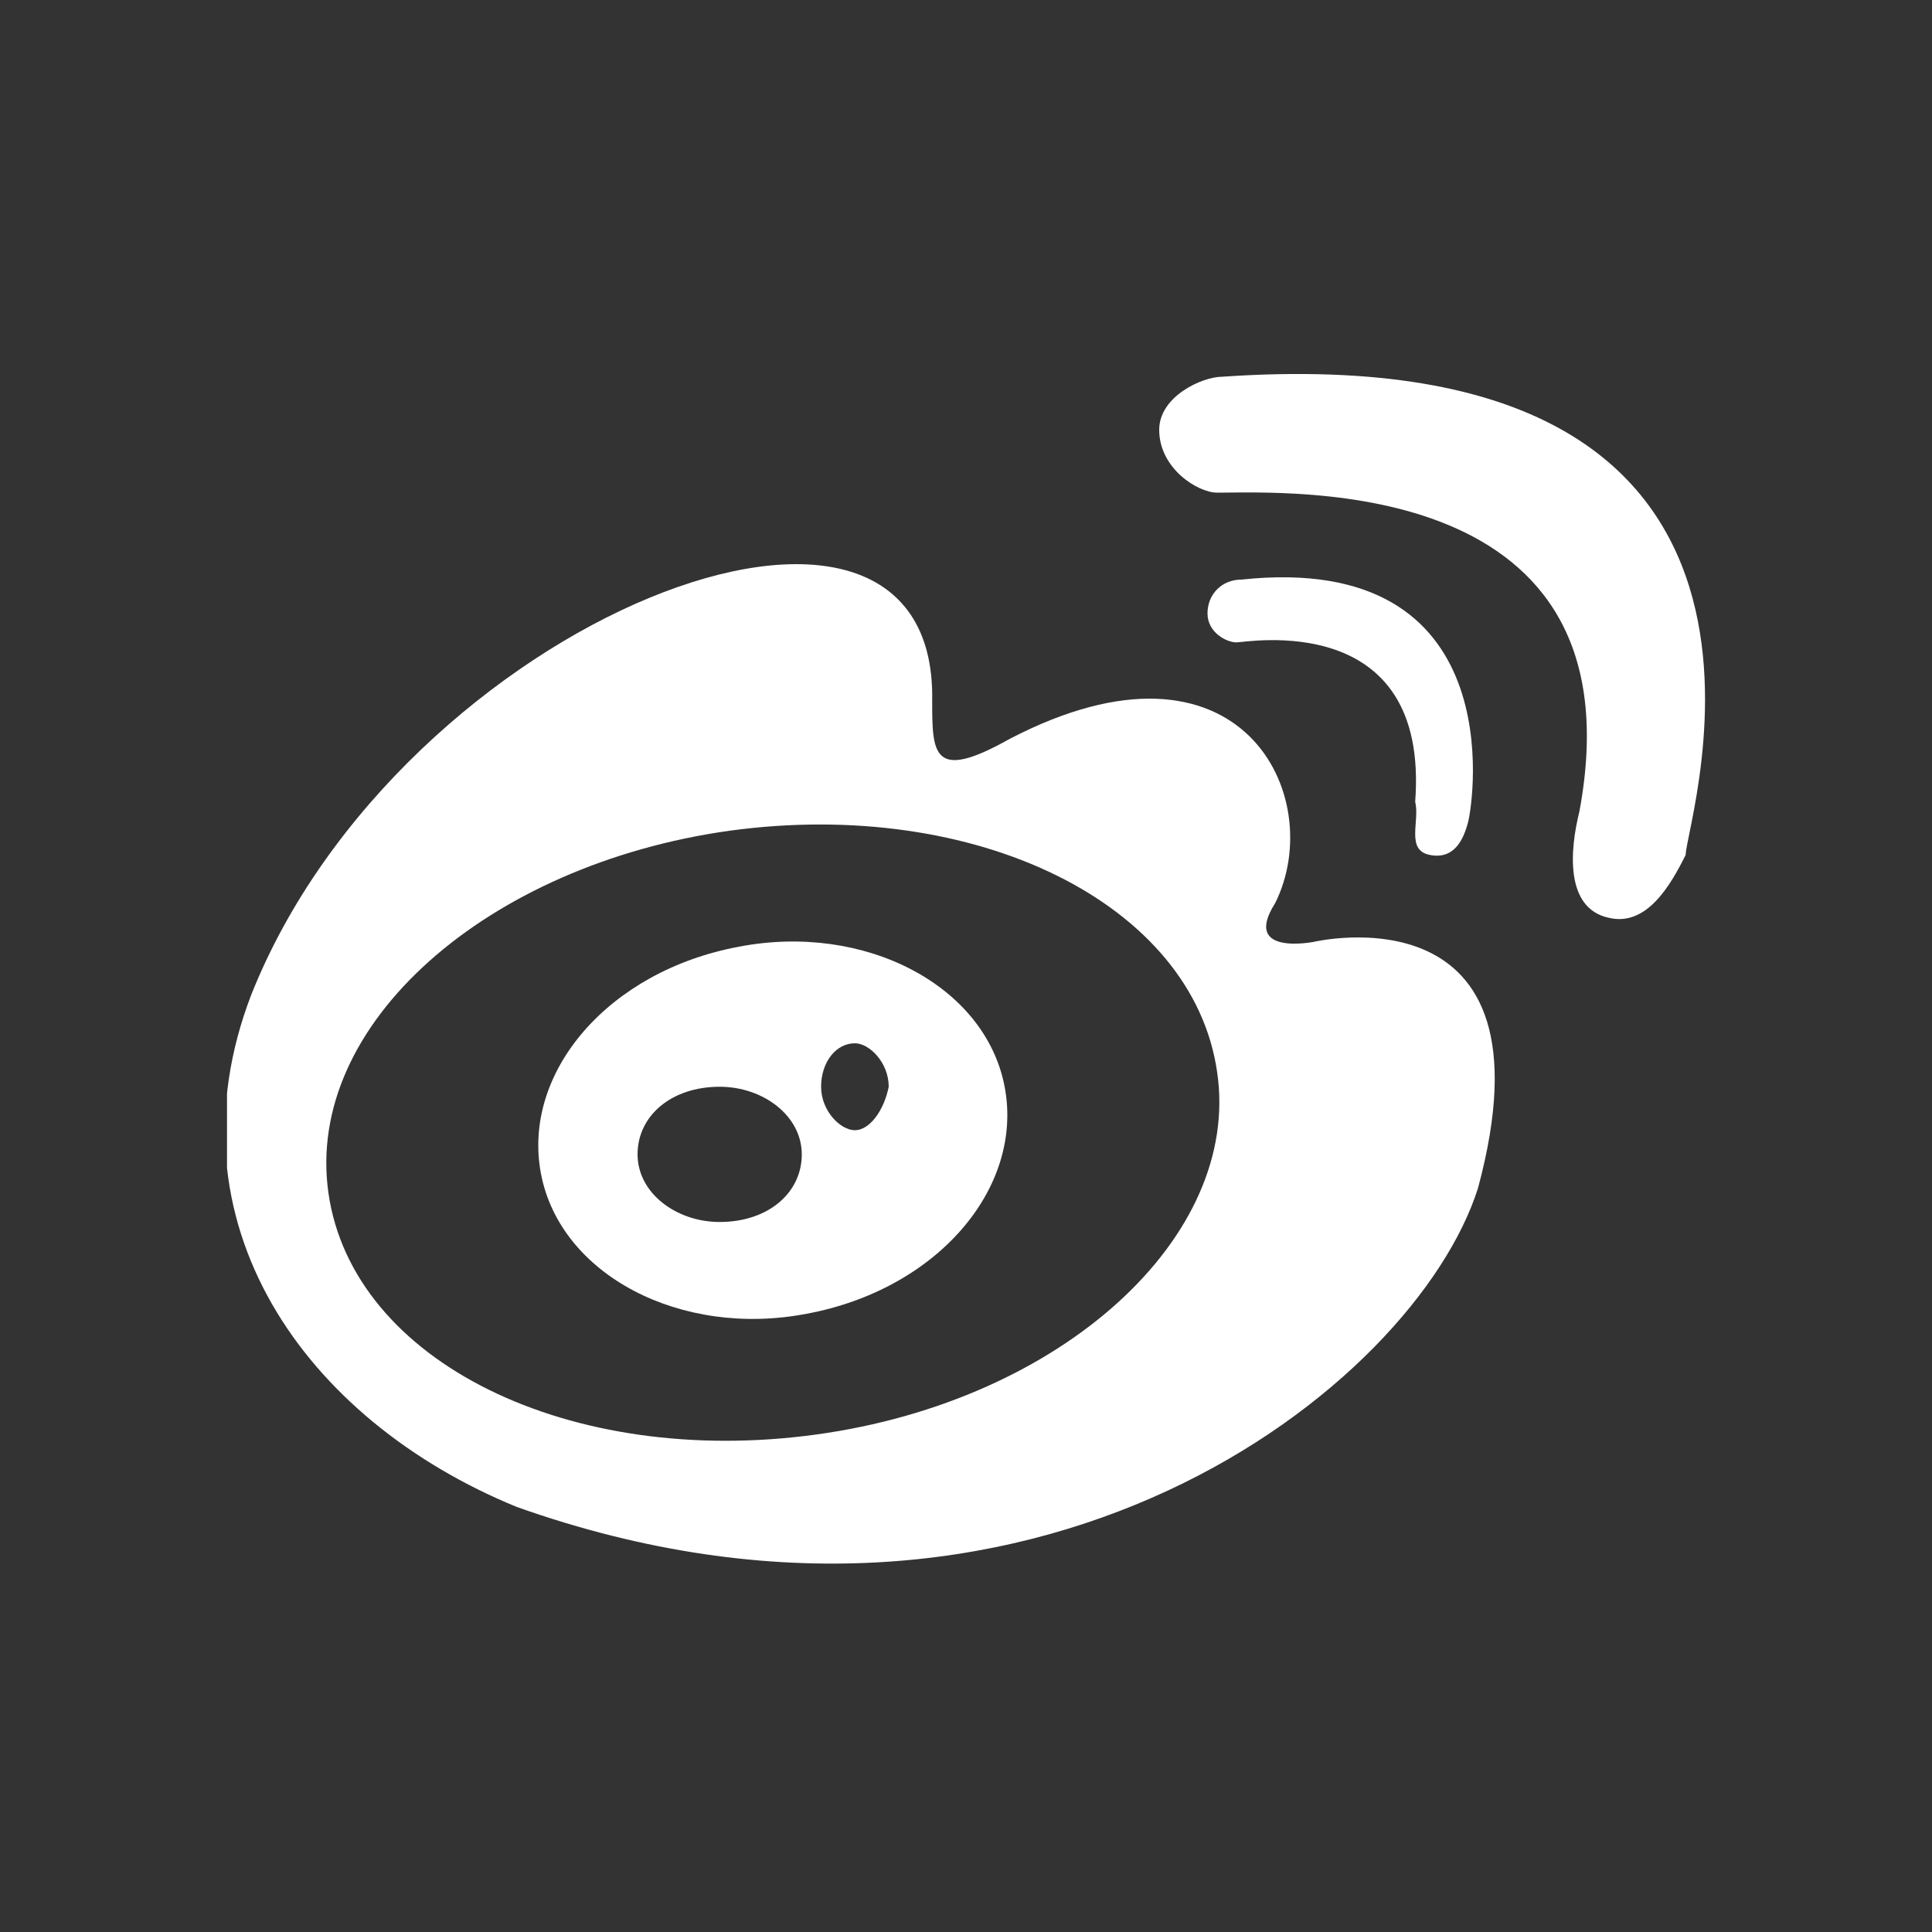
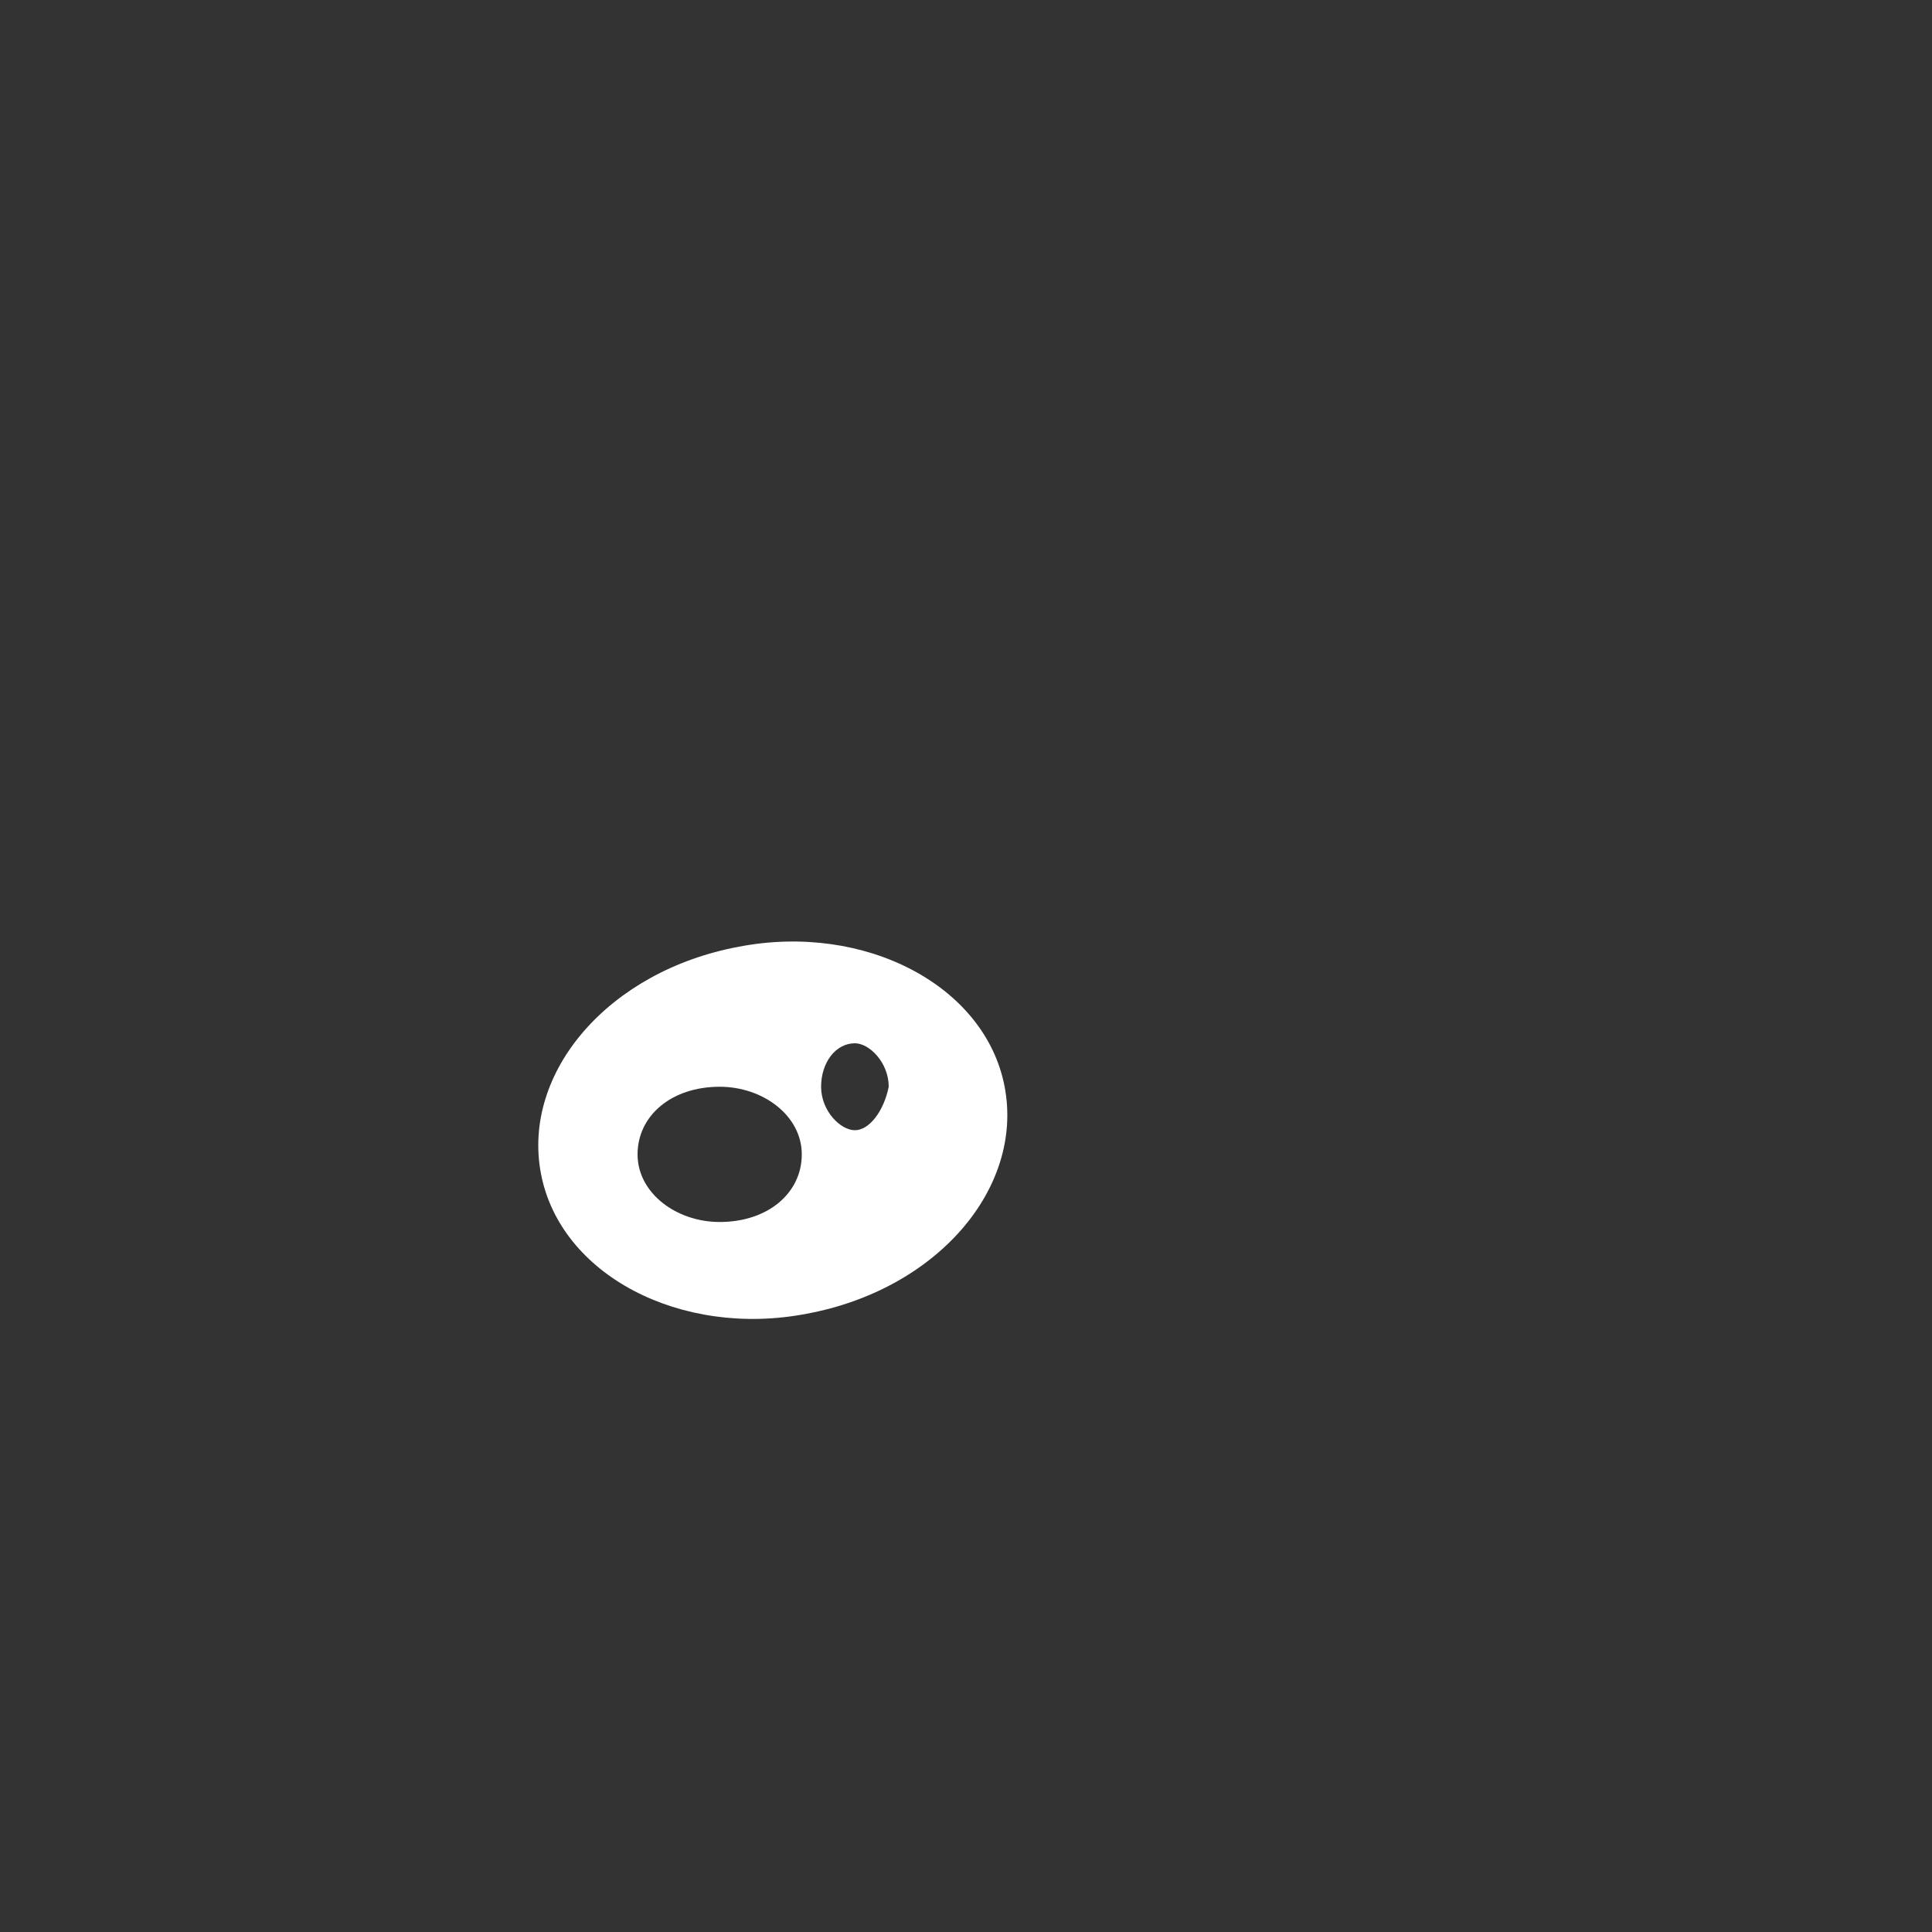
<svg xmlns="http://www.w3.org/2000/svg" xmlns:xlink="http://www.w3.org/1999/xlink" version="1.1" id="图层_1" x="0px" y="0px" viewBox="0 0 40 40" style="enable-background:new 0 0 40 40;" xml:space="preserve">
  <rect x="0" y="0" width="40" height="40" fill="#333333" stroke="none" />
  <style type="text/css">
	.st0{clip-path:url(#SVGID_1_);fill:#FFFFFF;}
	.st1{fill:#FFFFFF;}
</style>
  <g>
    <g>
      <defs>
-         <rect id="SVGID_3_" x="4.7" y="7.7" width="30.7" height="24.7" />
-       </defs>
+         </defs>
      <clipPath id="SVGID_1_">
        <use xlink:href="#SVGID_3_" style="overflow:visible;" />
      </clipPath>
      <path class="st0" d="M25.3,7.8C24.9,7.8,24,8.2,24,8.9c0,0.8,0.8,1.3,1.2,1.3c1.5,0,8.8-0.4,7.5,6.6c-0.2,0.8-0.3,2,0.6,2.2    c0.8,0.2,1.3-0.7,1.6-1.3C34.9,17,38.3,6.9,25.3,7.8L25.3,7.8z M25.3,7.8" />
      <path class="st0" d="M27.2,19.5c0,0-1.5,0.3-0.8-0.8c1.1-2.2-0.7-5.9-5.5-3.4c-1.6,0.9-1.6,0.3-1.6-0.8c0.1-6-11-1.7-14.1,6.1    c-1.8,4.7,1.1,8.8,5.5,10.6c10.7,3.8,18.6-2.5,19.9-6.6C32.3,18.3,27.2,19.5,27.2,19.5L27.2,19.5z M16.9,29.7    c-5.1,0.7-9.6-1.5-10.1-5c-0.5-3.5,3.3-6.8,8.3-7.5c5.1-0.7,9.6,1.5,10.1,5C25.7,25.6,22,29,16.9,29.7L16.9,29.7z M16.9,29.7" />
    </g>
-     <path class="st1" d="M29.6,17.7c0.5,0.1,0.7-0.3,0.8-0.7c0.1-0.4,0.9-5.6-4.7-5c-0.4,0-0.7,0.3-0.7,0.7c0,0.4,0.4,0.6,0.6,0.6   c0.2,0,4-0.7,3.7,3.3C29.4,17,29.1,17.6,29.6,17.7L29.6,17.7z M29.6,17.7" />
    <path class="st1" d="M15.3,19.6c-2.7,0.5-4.5,2.6-4.1,4.7c0.4,2.1,2.9,3.4,5.5,2.9c2.7-0.5,4.5-2.6,4.1-4.7   C20.4,20.4,17.9,19.1,15.3,19.6L15.3,19.6z M14.9,25.3c-0.9,0-1.7-0.6-1.7-1.4c0-0.8,0.7-1.4,1.7-1.4c0.9,0,1.7,0.6,1.7,1.4   C16.6,24.7,15.9,25.3,14.9,25.3L14.9,25.3z M17.7,23.4c-0.3,0-0.7-0.4-0.7-0.9c0-0.5,0.3-0.9,0.7-0.9c0.3,0,0.7,0.4,0.7,0.9   C18.3,23,18,23.4,17.7,23.4L17.7,23.4z M17.7,23.4" />
  </g>
</svg>